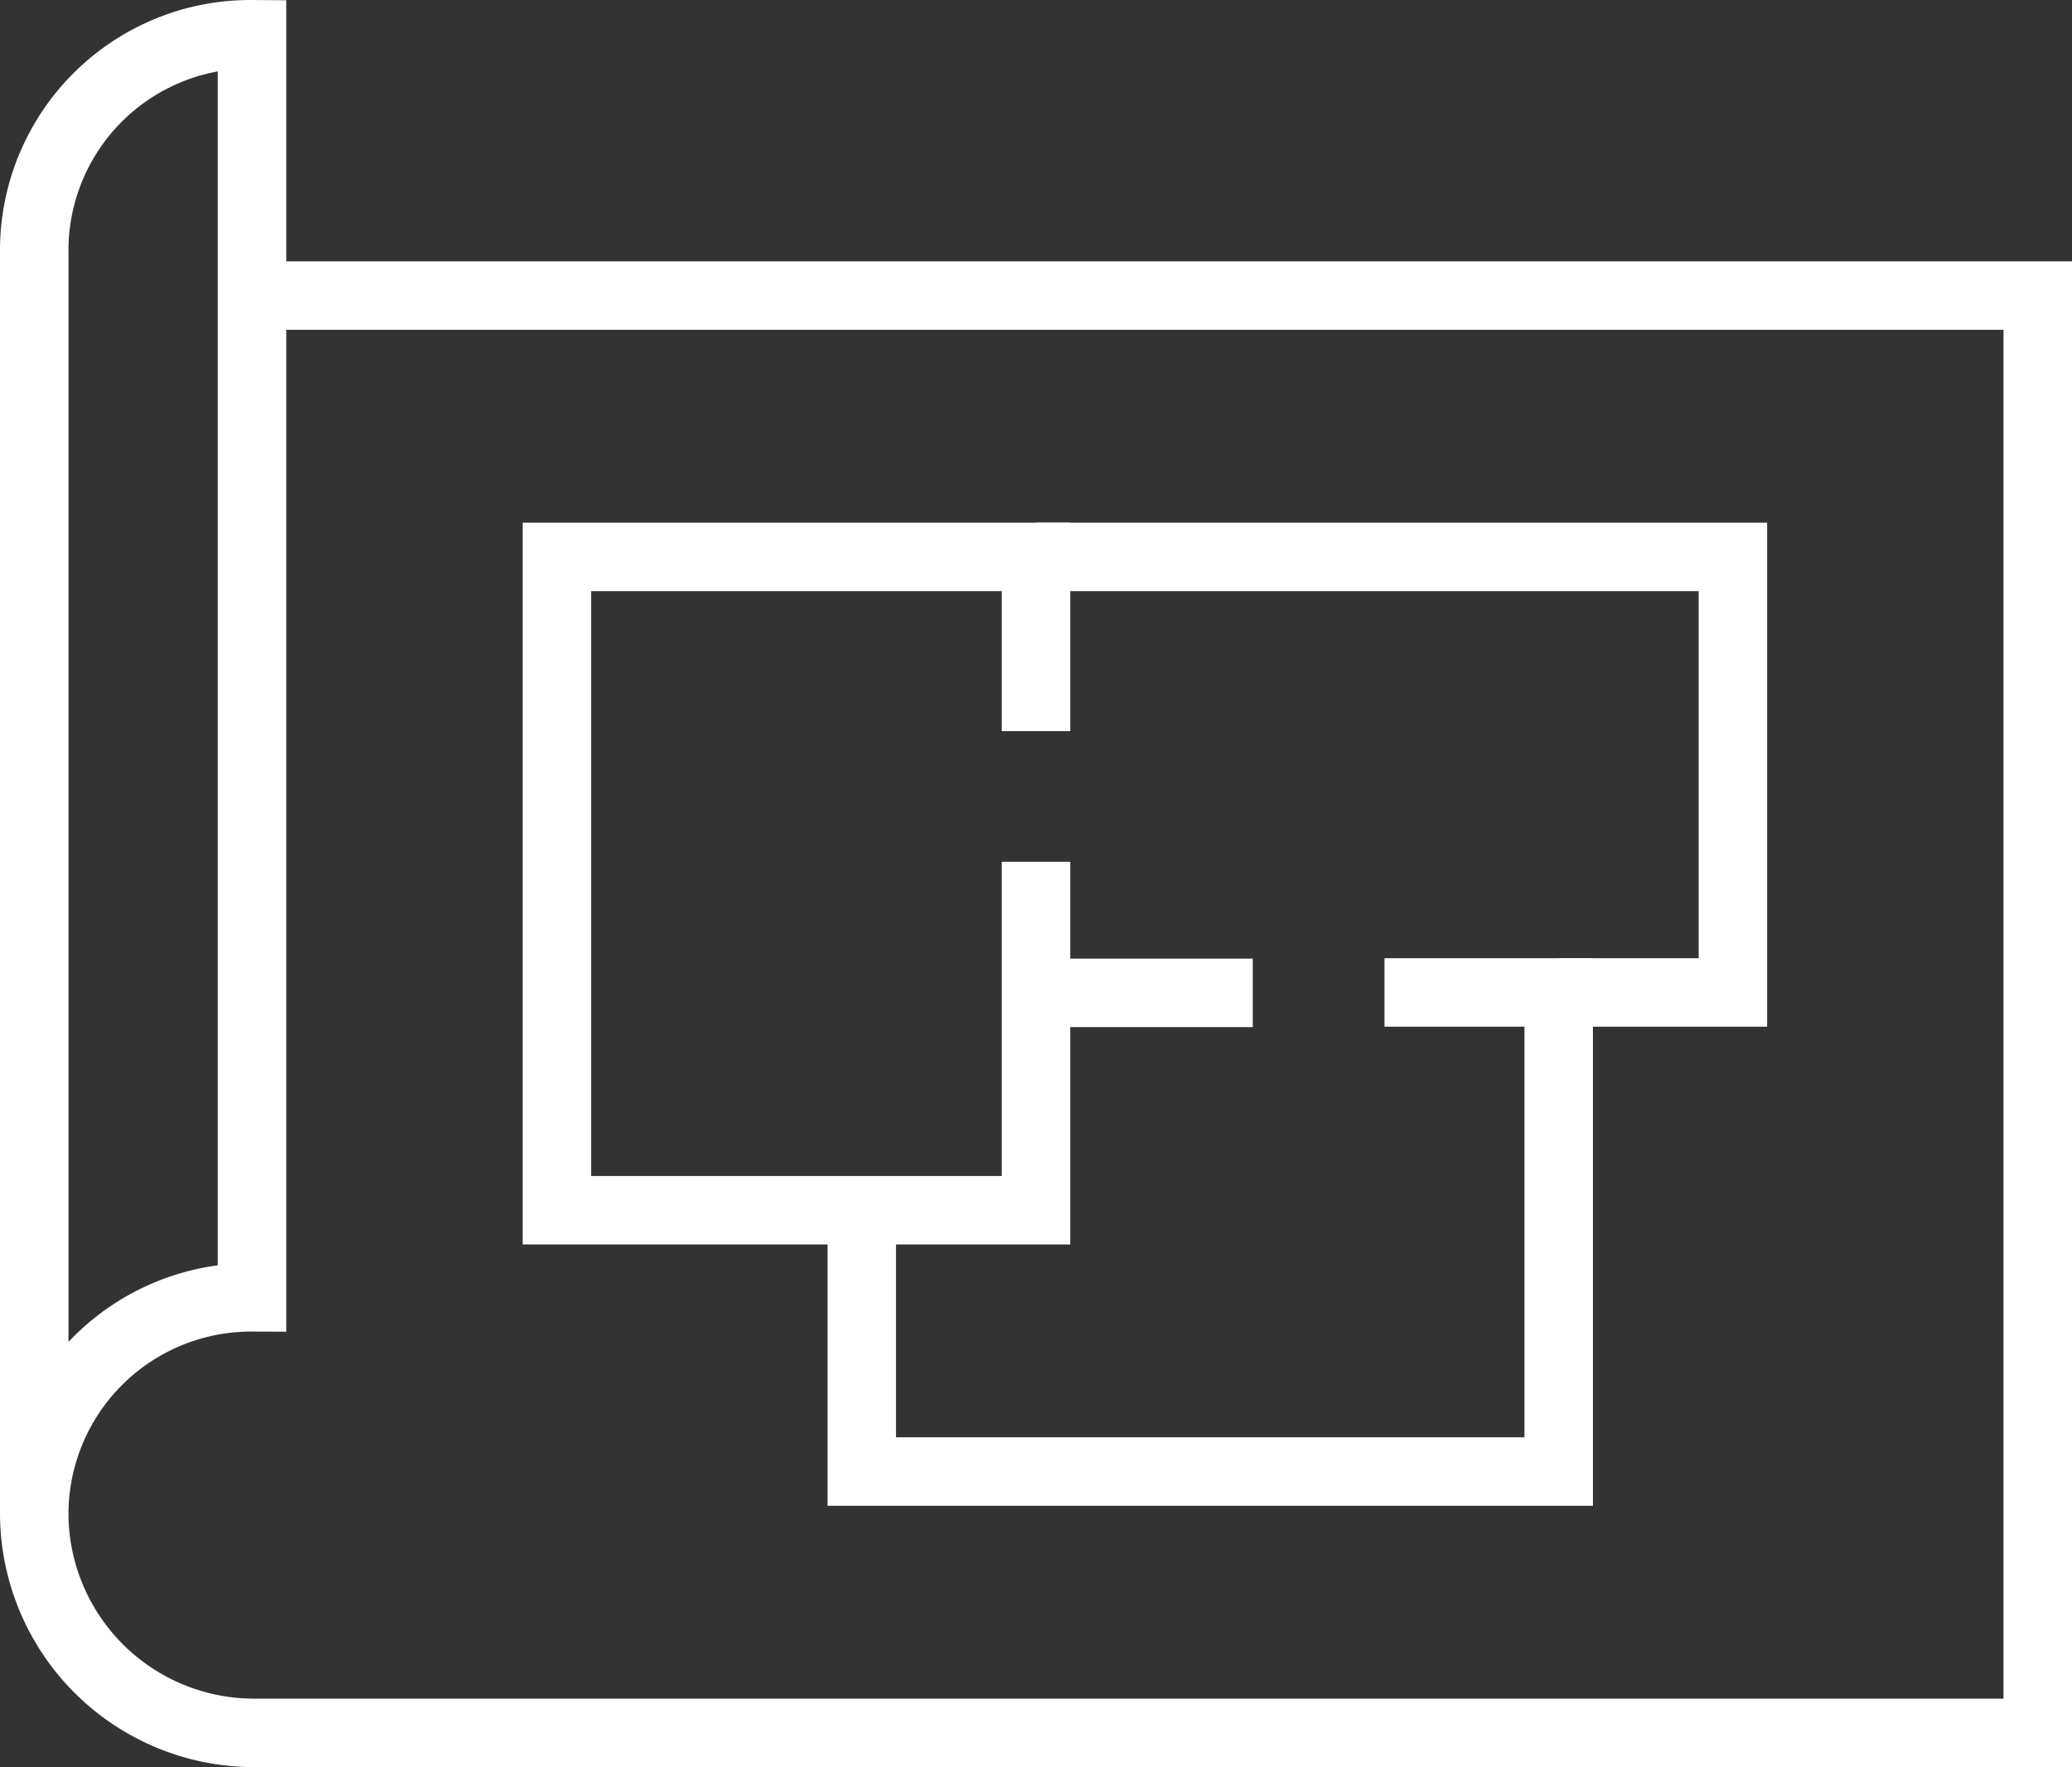
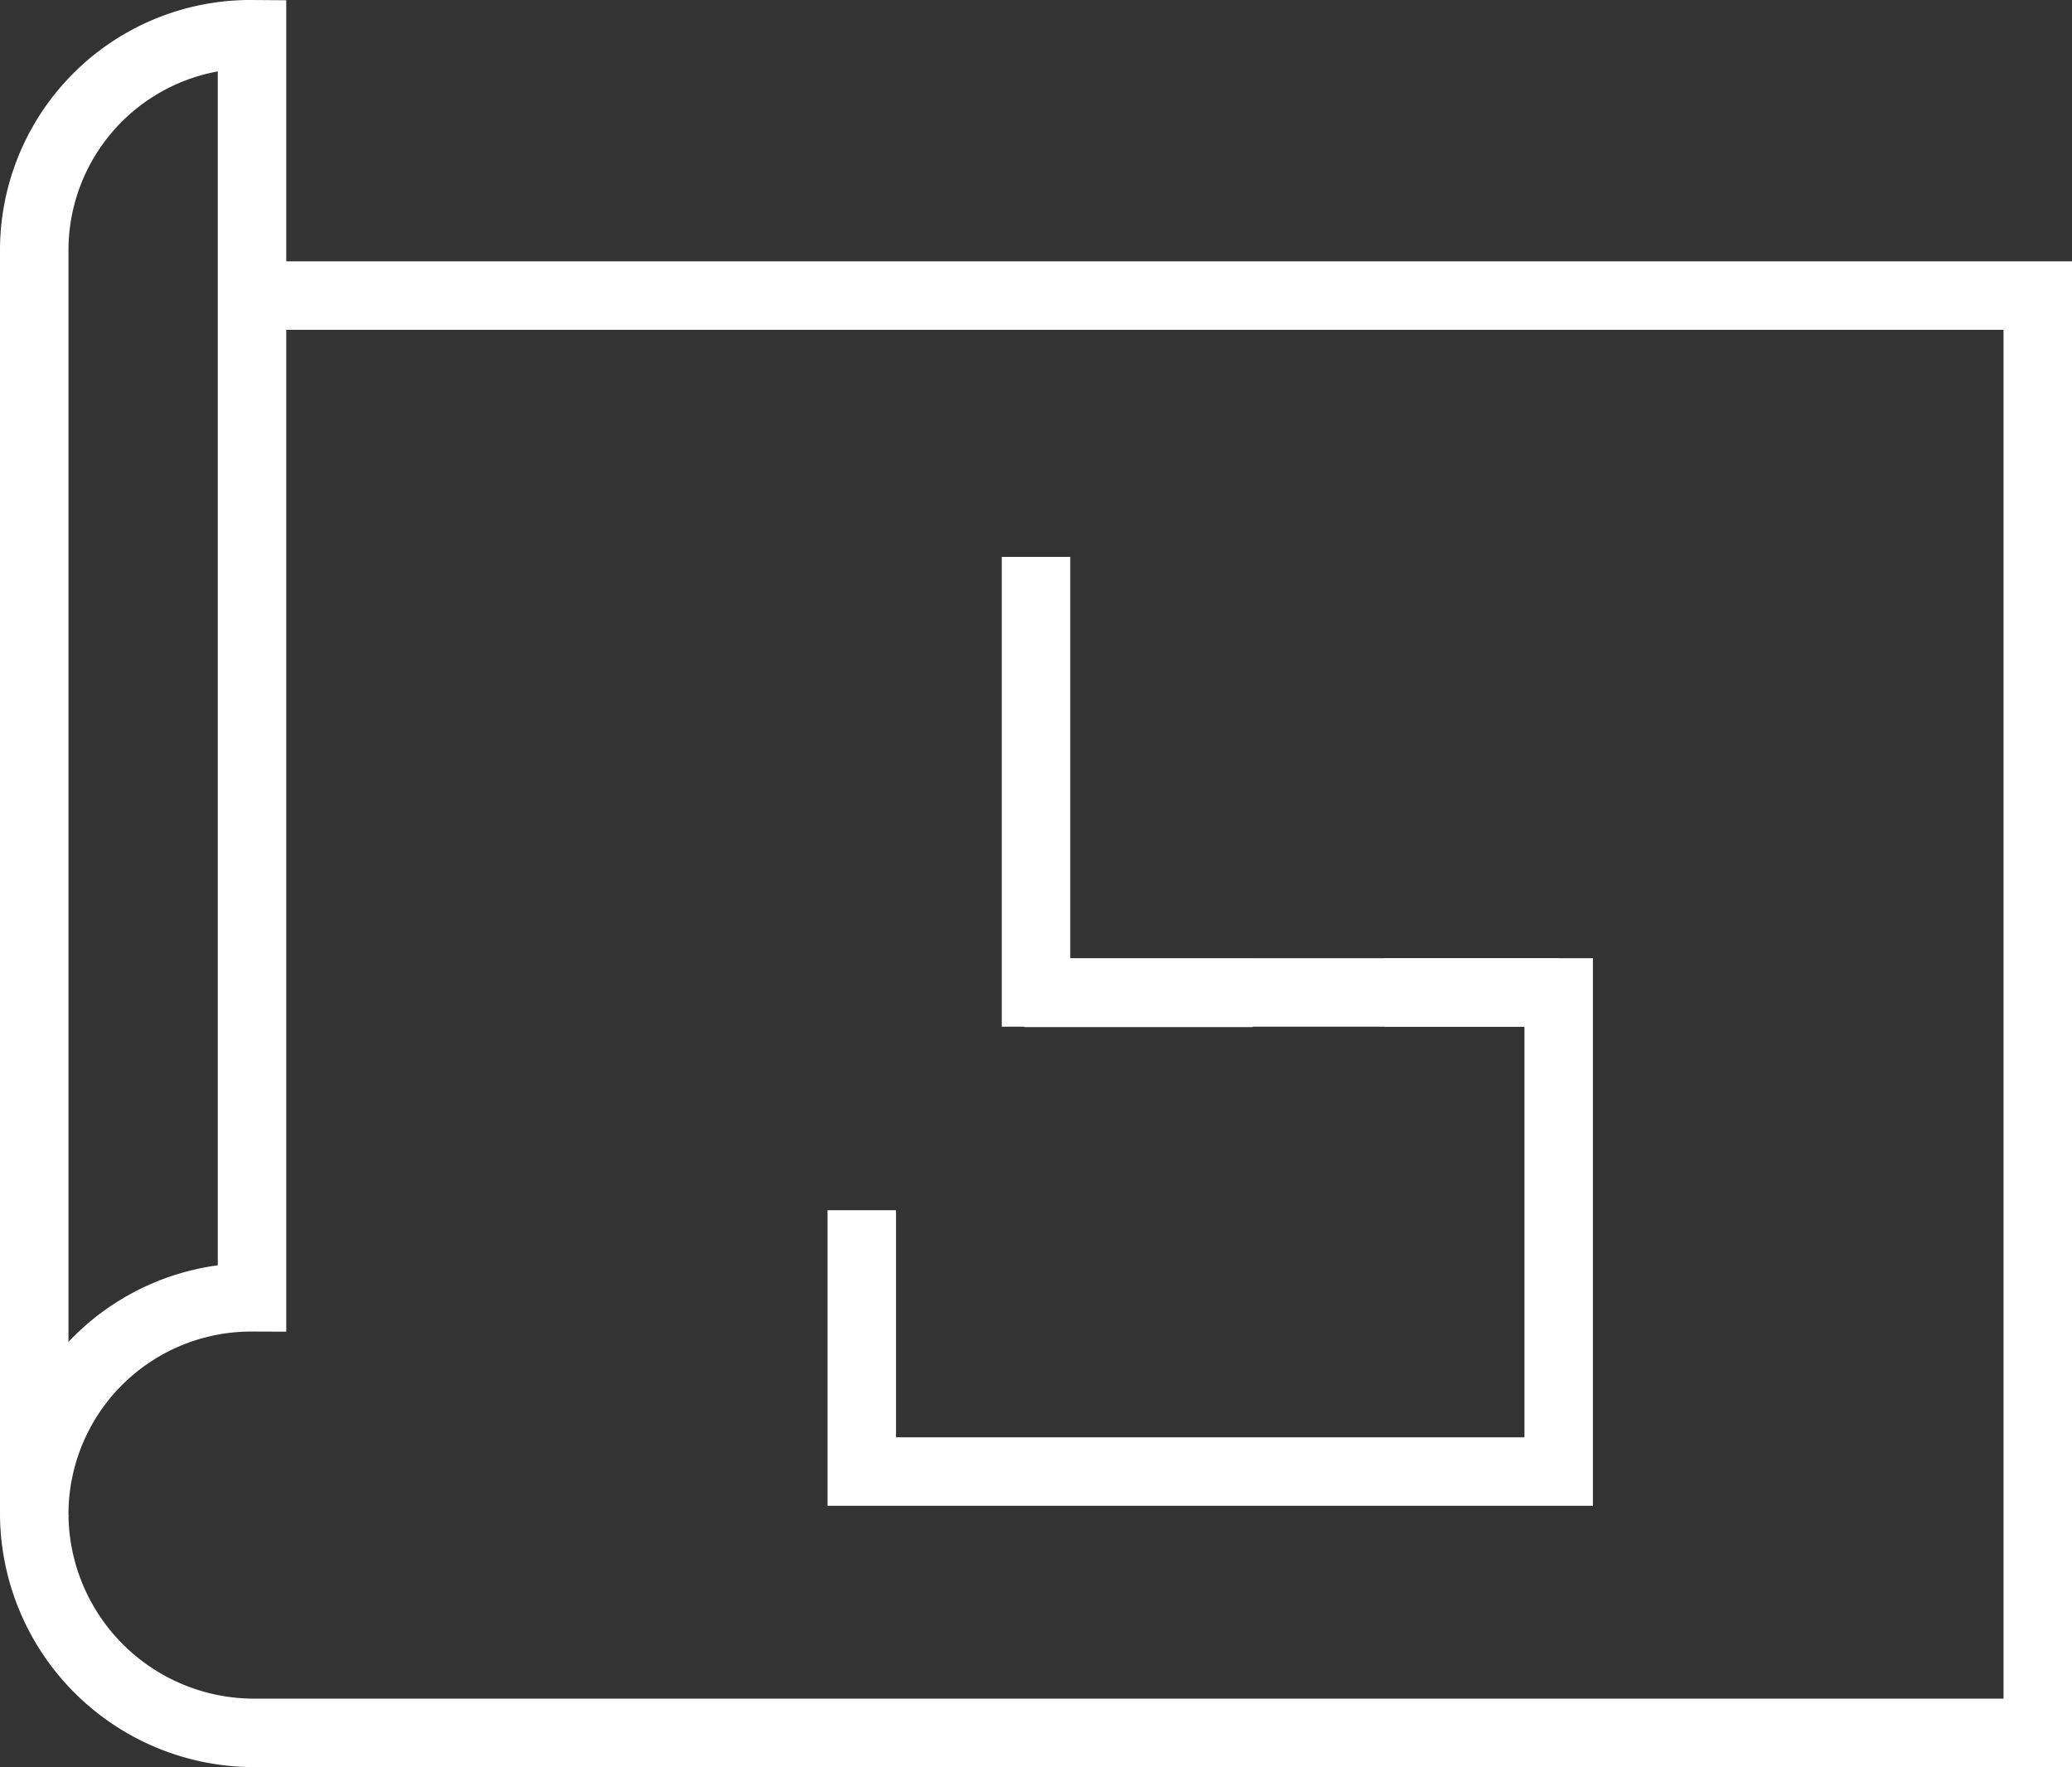
<svg xmlns="http://www.w3.org/2000/svg" width="90.778" height="77.421" viewBox="0 0 90.778 77.421">
  <rect x="0" y="0" width="90.778" height="77.421" fill="#333333" stroke="none" />
  <g id="axitis-icon-metiers-maitrise-ouvrage" transform="translate(1.5 1.5)">
    <g id="Groupe_82" data-name="Groupe 82">
      <path id="Tracé_129" data-name="Tracé 129" d="M1,65.923a9.506,9.506,0,0,1,9.541-9.585V1A9.471,9.471,0,0,0,1,10.541Z" transform="translate(-1 -1)" fill="none" stroke="#fff" stroke-width="3" />
      <path id="Tracé_130" data-name="Tracé 130" d="M10.541,7H88.778V69.971h-78.2A9.634,9.634,0,0,1,1,60.43" transform="translate(-1 4.449)" fill="none" stroke="#fff" stroke-width="3" />
-       <path id="Tracé_131" data-name="Tracé 131" d="M33.99,26.358V41.623H13V13H33.99v7.633" transform="translate(9.899 9.899)" fill="none" stroke="#fff" stroke-miterlimit="10" stroke-width="3" />
-       <path id="Tracé_132" data-name="Tracé 132" d="M24,13H54.532V32.082H46.9" transform="translate(19.889 9.899)" fill="none" stroke="#fff" stroke-miterlimit="10" stroke-width="3" />
+       <path id="Tracé_132" data-name="Tracé 132" d="M24,13V32.082H46.9" transform="translate(19.889 9.899)" fill="none" stroke="#fff" stroke-miterlimit="10" stroke-width="3" />
      <path id="Tracé_133" data-name="Tracé 133" d="M42.9,23h7.633V43.99H20V32.541" transform="translate(16.256 18.981)" fill="none" stroke="#fff" stroke-miterlimit="10" stroke-width="3" />
      <line id="Ligne_16" data-name="Ligne 16" x1="10" transform="translate(43.386 41.999)" fill="none" stroke="#fff" stroke-miterlimit="10" stroke-width="3" />
    </g>
  </g>
</svg>